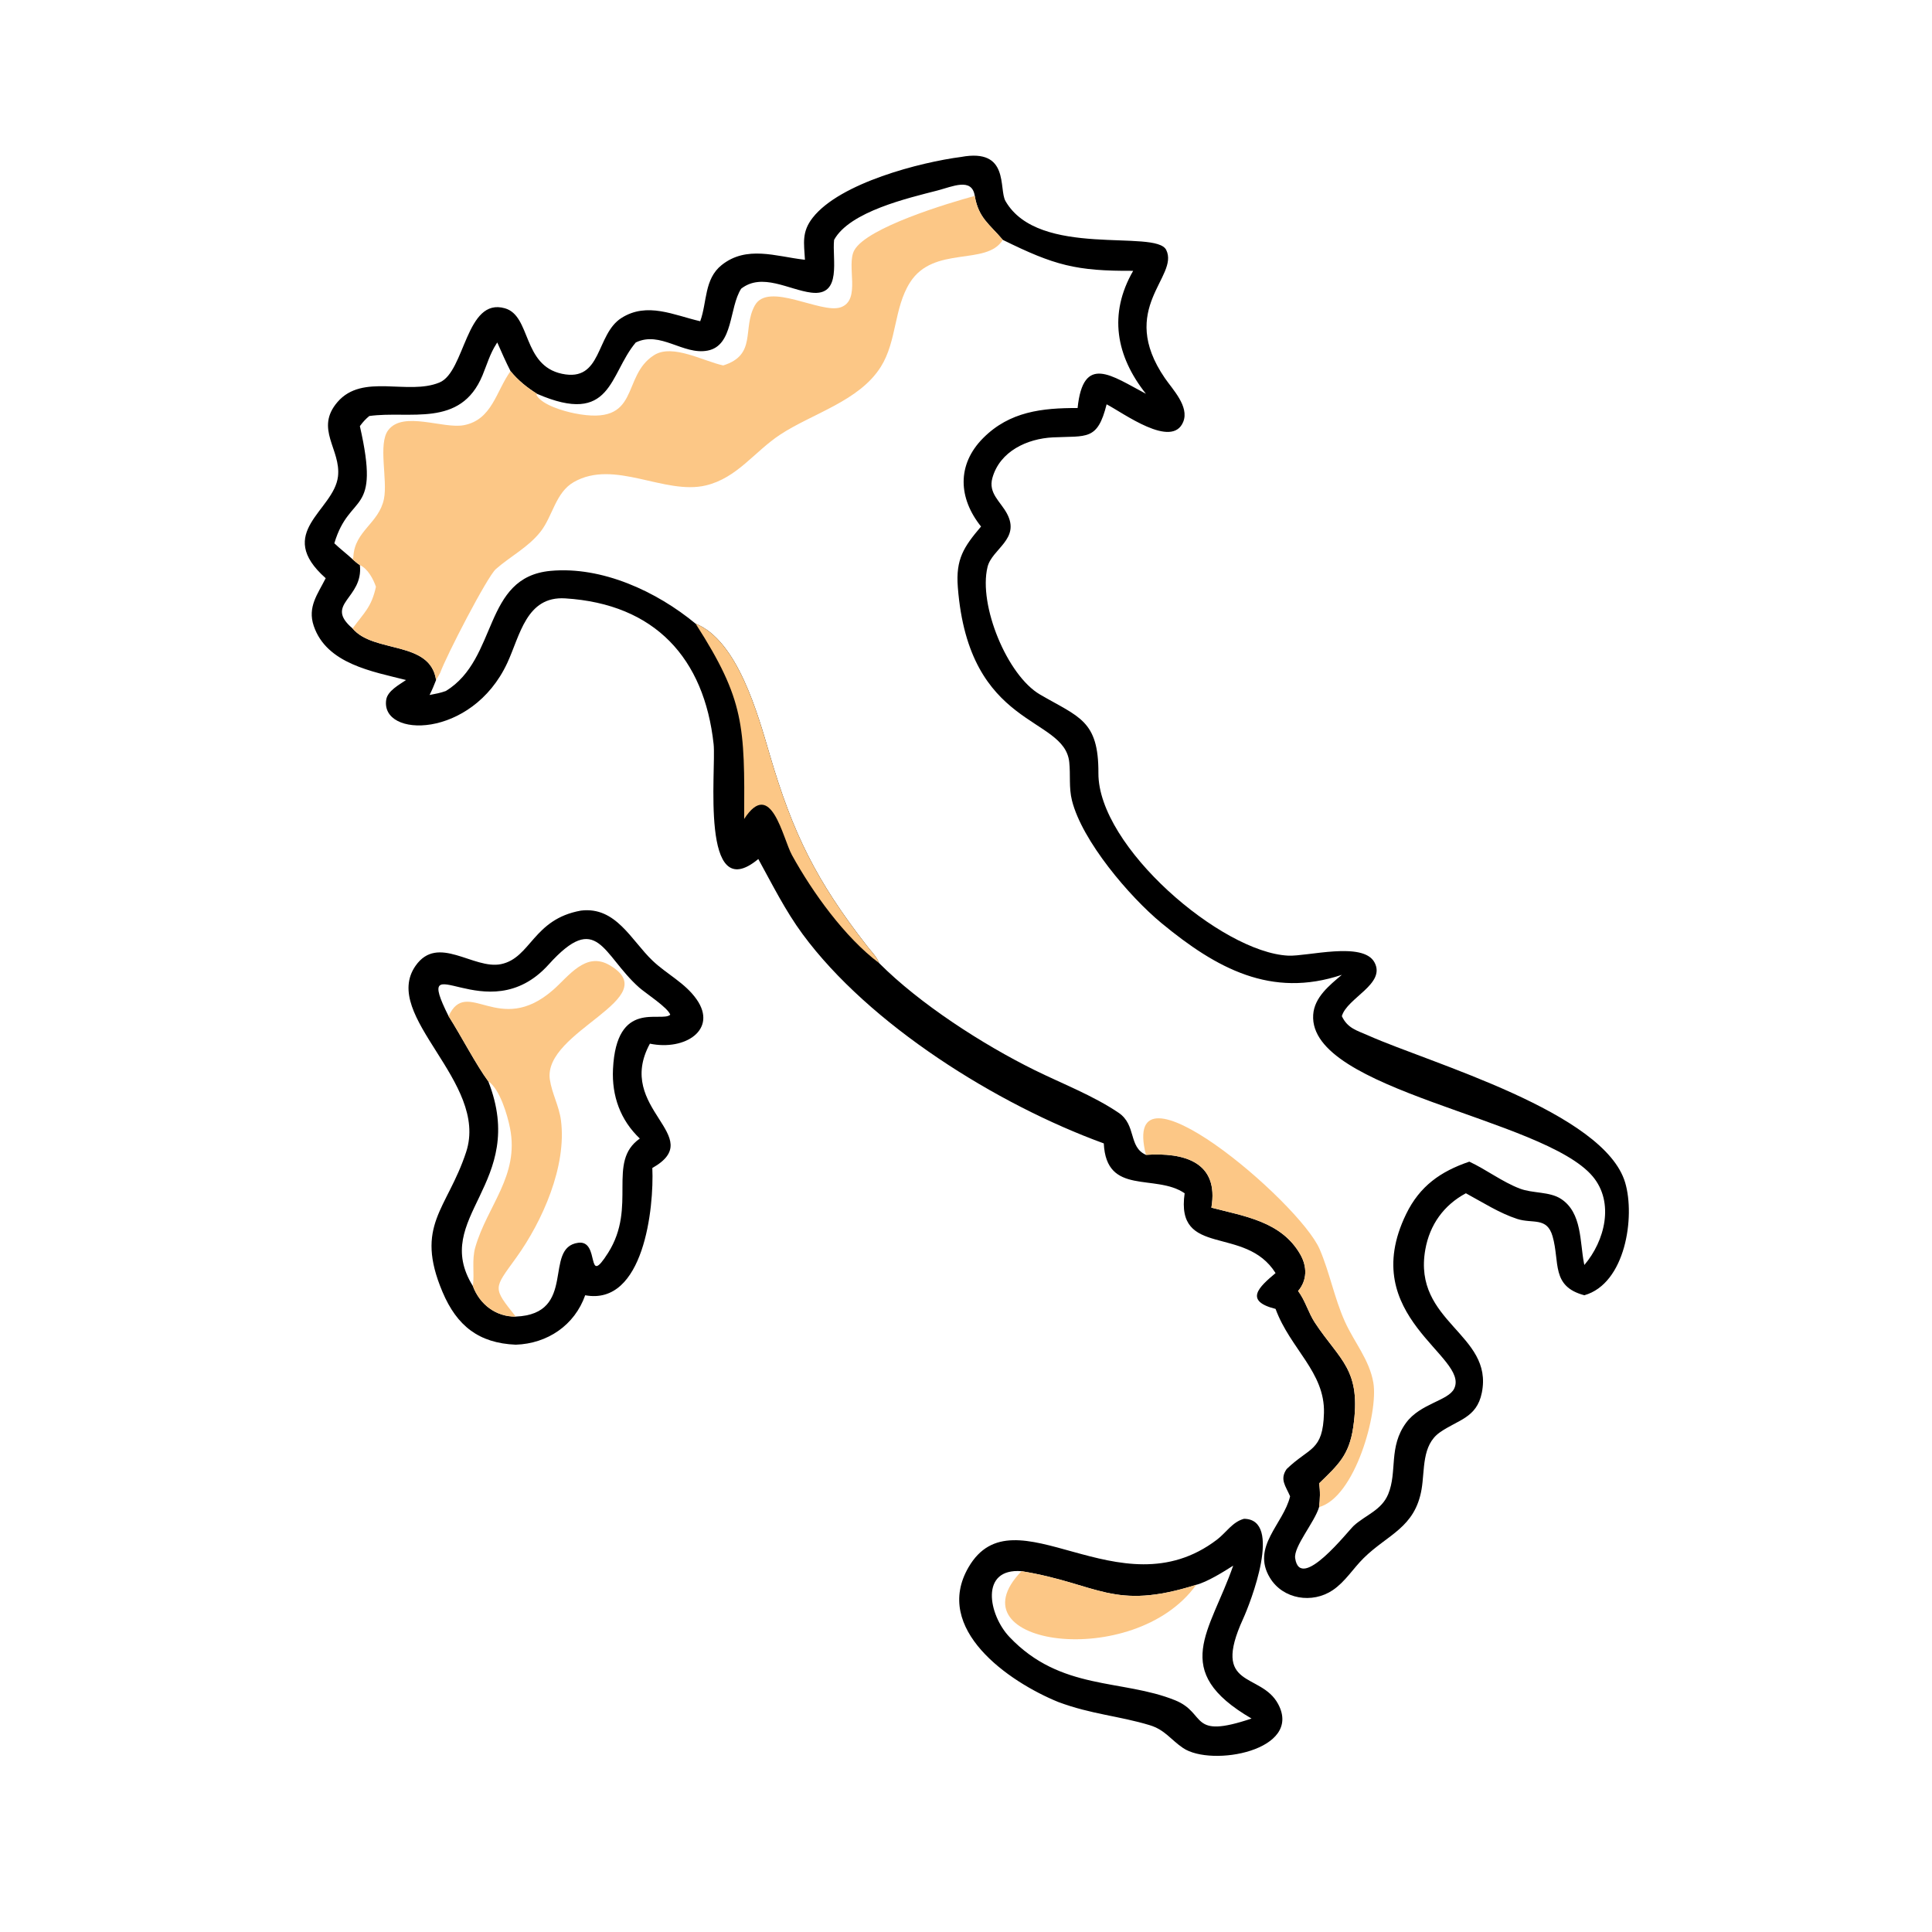
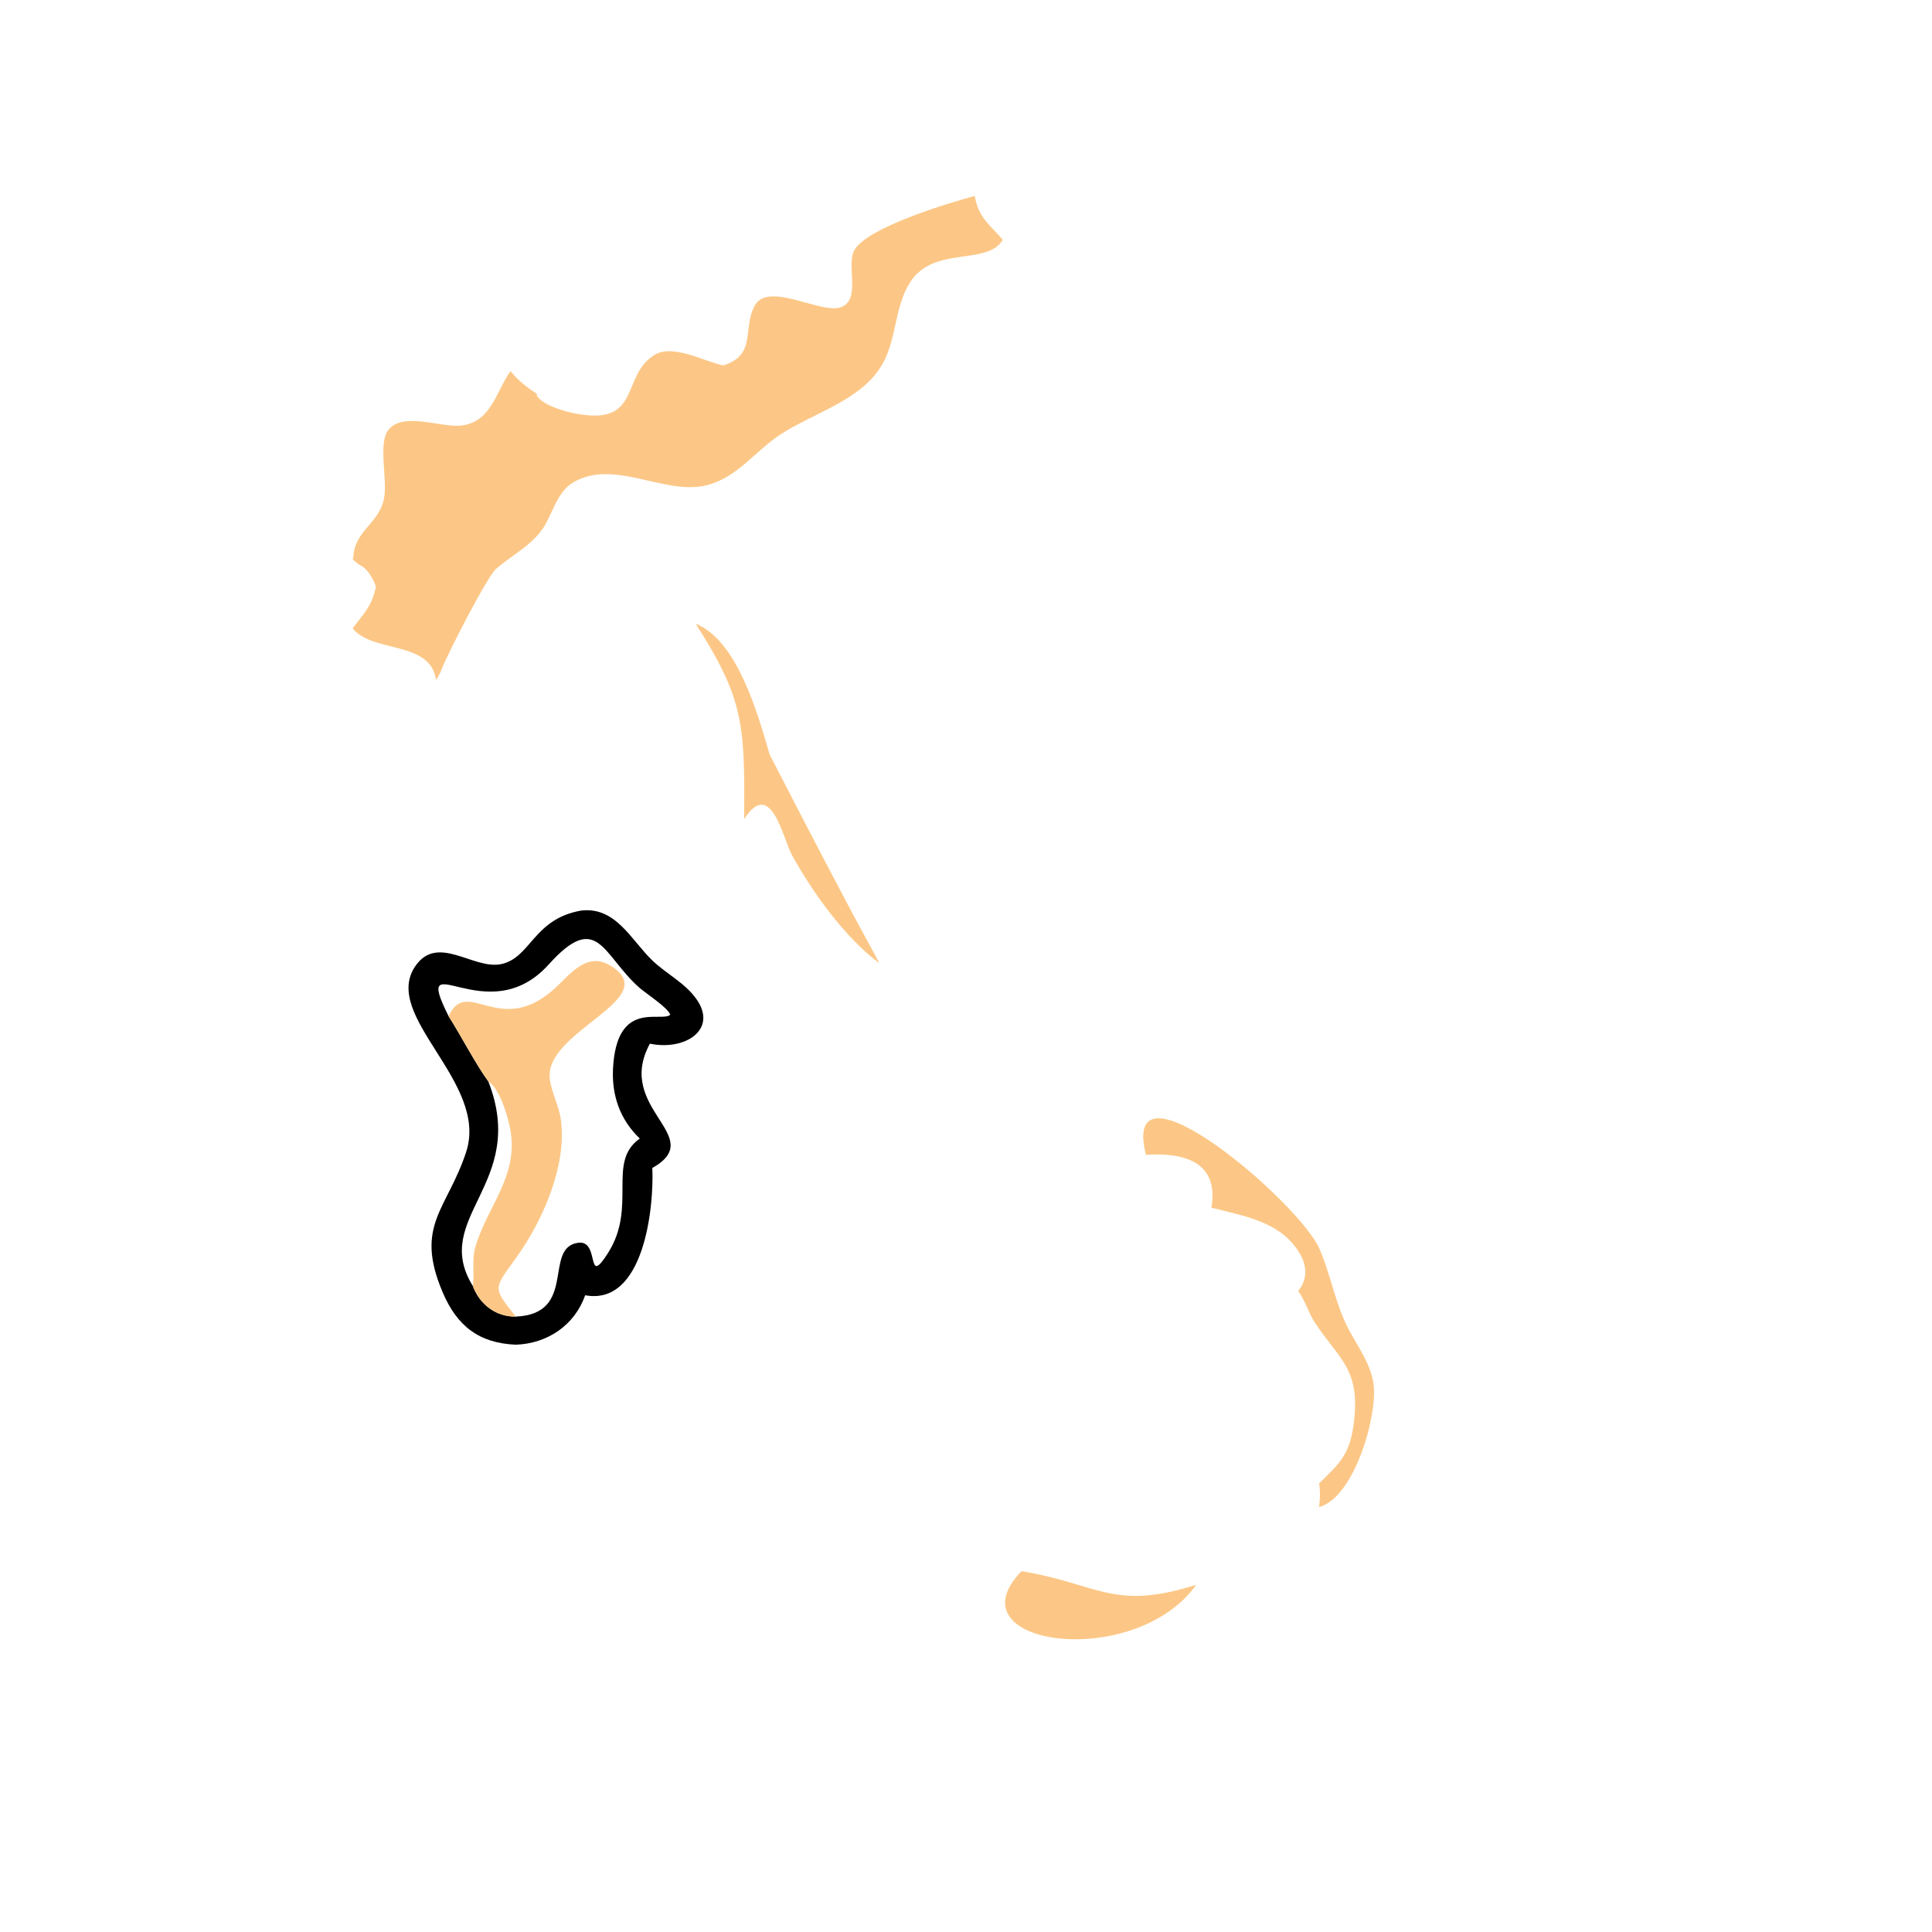
<svg xmlns="http://www.w3.org/2000/svg" width="1024" height="1024">
-   <path transform="scale(2 2)" d="M329.673 402.5C340.054 402.59 331.354 424.807 329.423 429.033C320.881 447.733 334.126 443.027 338.711 451.571C345.316 463.876 321.084 468.364 313.511 463.234C310.291 461.054 308.702 458.412 304.721 457.202C296.56 454.722 289.208 454.327 280.429 451.039C267.271 445.672 247.154 431.675 256.677 415.33C268.806 394.512 296.635 427.73 322.505 408.027C324.935 406.176 326.613 403.31 329.673 402.5ZM317.01 419.991C294.841 426.978 291.223 419.734 270.714 416.379C259.591 415.506 261.952 427.955 267.527 433.827C281.118 448.141 297.378 444.909 311.426 450.593C319.929 454.034 314.996 461.037 331.673 455.434C309.857 442.735 320.734 432.478 326.806 414.911C324.334 416.497 319.896 419.266 317.01 419.991Z" />
  <path fill="#FCC786" transform="scale(2 2)" d="M270.714 416.379C291.223 419.734 294.841 426.978 317.01 419.991C300.552 442.975 251.629 436.064 270.714 416.379Z" />
  <path transform="scale(2 2)" d="M153.957 241.318C163.23 240.177 167.285 249.214 172.953 254.602C176.739 258.2 181.543 260.462 184.61 264.841C190.234 272.87 181.54 278.522 172.232 276.582C162.766 293.935 187.742 301.109 172.873 309.533C173.35 320.005 170.648 346.129 155.081 343.256C152.281 351.191 145.094 356.075 136.681 356.358C126.9 355.943 121.083 351.389 117.274 342.386C109.777 324.665 118.522 320.566 123.533 305.295C129.636 286.697 100.824 269.291 110.125 255.951C116.038 247.471 125.469 257.018 132.782 255.505C140.701 253.867 141.256 243.583 153.957 241.318ZM118.88 269.294C122.086 274.298 126.179 282.211 129.402 286.563C140.056 313.725 113.988 322.56 125.32 340.823C127.134 345.698 131.453 348.989 136.681 348.908C153.165 348.244 143.816 330.591 153.252 329.346C159.137 328.57 155.14 341.517 161.151 332.024C168.975 319.669 160.682 307.94 169.558 301.725C164.416 296.838 162.11 290.455 162.449 283.343C163.341 264.658 175.215 271.084 177.626 268.915C177.029 267.04 171.048 263.186 169.37 261.691C159.606 252.988 158.382 241.212 145.396 255.611C129.004 273.789 108.815 249.187 118.88 269.294Z" />
  <path fill="#FCC786" transform="scale(2 2)" d="M118.88 269.294C123.796 258.649 132.177 274.97 146.621 262.305C150.709 258.721 155.224 252.1 161.513 255.759C176.651 264.565 143.845 273.168 145.717 286.08C146.254 289.78 148.168 293.124 148.657 296.879C150.24 309.024 143.779 323.61 136.792 333.315C130.799 341.639 130.469 341.079 136.681 348.908C131.453 348.989 127.134 345.698 125.32 340.823C113.988 322.56 140.056 313.725 129.402 286.563C126.179 282.211 122.086 274.298 118.88 269.294ZM129.402 286.563C140.056 313.725 113.988 322.56 125.32 340.823C125.788 337.348 124.966 333.95 125.98 330.463C129.178 319.463 137.631 311.61 135.171 299.027C134.491 295.55 132.475 288.61 129.402 286.563Z" />
-   <path transform="scale(2 2)" d="M254.688 41.596C267.645 39.194 264.614 50.075 266.47 53.295C275.279 68.567 306.288 60.629 309.059 66.234C312.569 73.334 296.028 81.687 308.691 100.189C310.763 103.217 315.219 107.729 313.568 111.793C310.612 119.067 297.67 109.436 293.267 107.148C290.832 116.845 288.066 115.476 279.054 115.909C272.21 116.237 264.964 119.59 262.992 126.665C261.861 130.723 265.13 132.887 266.846 136.089C270.491 142.893 262.874 145.436 261.703 150.261C259.243 160.396 266.941 178.997 275.591 184.042C285.917 190.065 291.16 190.853 291.09 204.896C290.993 224.332 323.657 252.402 341.397 253.257C346.481 253.502 361.216 249.405 364.253 255.04C367.347 260.78 356.964 264.446 355.604 269.294C357.135 272.546 359.596 273.076 362.628 274.426C379.158 281.787 425.163 294.708 430.691 313.421C433.37 322.49 430.772 340.165 419.868 343.256C410.983 340.899 413.428 334.484 411.442 327.607C409.947 322.431 406.163 324.36 402.064 323.026C397.358 321.494 392.832 318.587 388.475 316.228C382.623 319.368 378.89 324.557 377.721 331.151C374.299 350.461 395.878 353.457 392.694 369.112C391.327 375.835 386.317 376.255 381.562 379.606C376.739 383.005 377.612 389.581 376.731 394.682C374.963 404.914 367.718 406.651 361.38 412.914C358.591 415.669 356.513 419.155 353.218 421.392C347.815 425.061 340.023 423.86 336.555 418.157C331.518 409.875 340.148 403.9 341.889 396.54C340.761 393.863 339.048 392.059 340.979 389.307C347.027 383.457 350.594 384.659 350.864 374.448C351.149 363.624 341.93 357.467 338.039 346.874C329.602 344.748 333.636 341.075 338.039 337.38C329.984 324.531 311.474 333.476 313.944 316.228C306.205 310.92 293.183 317.002 292.516 303.014C264.101 292.668 230.365 271.531 212.697 247.553C208.098 241.311 204.685 234.42 200.959 227.652C185.425 240.554 189.836 203.816 189.116 197.208C186.636 174.462 173.595 160.061 149.79 158.575C139.465 157.931 137.819 168.418 134.429 175.702C125.036 195.887 100.755 195.65 102.352 185.425C102.719 183.076 105.803 181.46 107.608 180.213C98.719 177.956 86.551 175.945 83.144 165.87C81.44 160.832 84.191 157.466 86.314 153.23C72.613 141.093 88.505 135.352 89.569 126.273C90.412 119.072 83.311 113.666 89.441 106.542C96.091 98.814 108.078 104.858 116.487 101.356C123.279 98.528 123.434 78.709 133.817 81.703C140.77 83.707 138.389 96.833 148.943 99.06C159.646 101.319 157.833 88.63 164.684 84.271C171.5 79.935 178.637 83.545 185.565 85.132C187.41 80.073 186.589 73.966 191.24 70.248C197.841 64.969 205.688 67.963 213.011 68.804L213.319 68.836C213.073 64.449 212.404 61.499 215.369 57.703C222.594 48.453 244.009 42.979 254.688 41.596ZM265.749 63.565C261.458 70.593 247.427 64.926 241.141 74.891C236.865 81.669 237.71 90.365 233.441 97.183C227.723 106.316 215.328 109.528 206.709 115.213C199.923 119.69 195.351 126.67 187.058 128.645C176.088 131.256 162.824 121.582 152.053 127.762C147.221 130.533 146.486 136.762 143.273 140.87C139.995 145.061 135.302 147.376 131.392 150.829C129.114 152.842 118.219 173.889 116.657 178.315C116.3 178.951 115.95 179.591 115.569 180.213L115.569 180.213C116.407 181.18 117.222 182.25 118.164 183.115L118.164 183.115C132.129 174.559 127.869 152.938 145.931 151.285C159.541 150.039 174.005 156.727 184.348 165.283C195.485 169.739 200.856 189.34 203.991 200.018C210.129 220.924 216.336 233.445 229.74 250.659C230.679 251.865 232.522 253.781 232.952 255.21C243.76 266.059 260.438 276.803 274.183 283.587C281.512 287.204 289.659 290.311 296.427 294.887C301.234 298.138 298.968 303.944 303.683 306.048C313.835 305.36 323.101 307.949 321.03 320.041C329.792 322.33 339.582 323.687 344.588 332.428C346.43 335.645 346.449 339.282 344.007 342.124C345.938 344.699 346.718 347.878 348.481 350.55C355.126 360.626 360.886 362.871 358.606 378.305C357.518 385.666 354.628 388.195 349.573 393.121C349.911 395.158 349.827 397.344 349.573 399.39C348.399 403.387 342.777 409.892 343.233 412.954C344.589 422.057 357.274 405.668 358.802 404.297C361.992 401.435 366.124 400.217 367.886 395.966C370.365 389.985 367.911 383.459 372.641 377.039C376.411 371.922 383.813 371.225 385.372 367.999C389.505 359.451 359.373 349.007 372.645 321.727C376.243 314.332 381.758 310.437 389.389 307.849C393.92 309.978 398.097 313.191 402.732 314.977C406.194 316.311 410.667 315.725 413.722 317.742C419.295 321.421 418.648 329.155 419.785 334.83L419.868 335.234C425.292 328.881 427.896 318.679 422.081 311.761C409.057 296.269 346.717 289.068 348.009 268.937C348.308 264.285 352.327 261.107 355.604 258.335C336.921 264.599 322.372 256.665 307.801 244.63C299.286 237.596 286.763 222.848 284.083 212.14C283.225 208.712 283.726 205.422 283.365 201.978C282.066 189.579 256.739 193.315 253.832 155.589C253.261 148.175 255.385 144.957 259.988 139.534C254.008 132.08 253.472 123.187 260.559 116.078C267.562 109.054 276.173 108.105 285.575 108.132C287.055 93.708 294.549 99.545 303.683 104.358C295.76 94.373 293.694 83.223 300.302 71.77C285.172 71.864 279.449 70.329 265.749 63.565ZM221.046 63.565C220.465 68.554 223.283 78.578 214.992 77.548C209.059 76.811 201.958 72.177 196.415 76.508C193.173 81.571 194.399 91.581 187.54 92.91C181.043 94.169 175.016 87.589 168.486 90.761C161.36 99.208 162.232 113.016 142.297 104.358C139.623 102.672 137.304 100.811 135.3 98.363C131.471 103.634 130.443 111.219 122.957 112.674C117.471 113.741 106.809 108.776 102.875 114.009C100.131 117.658 102.78 127.17 101.749 132.223C100.426 138.706 94.021 140.646 93.645 147.5C93.622 147.907 93.632 147.762 93.445 148.216C94.043 148.709 94.694 149.374 95.37 149.743C96.359 158.708 85.728 159.992 93.445 166.554C99.008 173.205 114.004 169.645 115.569 180.213C115.95 179.591 116.3 178.951 116.657 178.315C118.219 173.889 129.114 152.842 131.392 150.829C135.302 147.376 139.995 145.061 143.273 140.87C146.486 136.762 147.221 130.533 152.053 127.762C162.824 121.582 176.088 131.256 187.058 128.645C195.351 126.67 199.923 119.69 206.709 115.213C215.328 109.528 227.723 106.316 233.441 97.183C237.71 90.365 236.865 81.669 241.141 74.891C247.427 64.926 261.458 70.593 265.749 63.565C262.252 59.406 259.311 57.801 258.323 51.917C257.578 46.961 252.384 49.462 248.437 50.483C240.618 52.504 225.18 56.06 221.046 63.565ZM97.866 110.248C96.93 111.019 96.236 111.768 95.514 112.74L95.37 112.932C100.894 137.147 92.713 130.185 88.602 143.978C90.159 145.466 91.873 146.755 93.445 148.216C93.632 147.762 93.622 147.907 93.645 147.5C94.021 140.646 100.426 138.706 101.749 132.223C102.78 127.17 100.131 117.658 102.875 114.009C106.809 108.776 117.471 113.741 122.957 112.674C130.443 111.219 131.471 103.634 135.3 98.363C134.026 95.874 132.91 93.319 131.782 90.761L131.541 91.128C129.862 93.714 129.035 96.645 127.865 99.47C122.053 113.507 108.528 108.744 97.866 110.248ZM115.569 180.213C115.043 181.571 114.499 182.881 113.839 184.181C115.311 183.898 116.755 183.641 118.164 183.115C117.222 182.25 116.407 181.18 115.569 180.213Z" />
-   <path fill="#FCC786" transform="scale(2 2)" d="M184.348 165.283C195.485 169.739 200.856 189.34 203.991 200.018C210.129 220.924 216.336 233.445 229.74 250.659C230.679 251.865 232.522 253.781 232.952 255.21C223.88 248.415 215.291 236.433 209.879 226.613C207.425 222.16 204.376 206.008 197.214 217.035C197.357 192.387 197.292 185.499 184.476 165.486L184.348 165.283Z" />
+   <path fill="#FCC786" transform="scale(2 2)" d="M184.348 165.283C195.485 169.739 200.856 189.34 203.991 200.018C230.679 251.865 232.522 253.781 232.952 255.21C223.88 248.415 215.291 236.433 209.879 226.613C207.425 222.16 204.376 206.008 197.214 217.035C197.357 192.387 197.292 185.499 184.476 165.486L184.348 165.283Z" />
  <path fill="#FCC786" transform="scale(2 2)" d="M221.046 63.565C225.18 56.06 240.618 52.504 248.437 50.483C252.384 49.462 257.578 46.961 258.323 51.917C259.311 57.801 262.252 59.406 265.749 63.565C261.458 70.593 247.427 64.926 241.141 74.891C236.865 81.669 237.71 90.365 233.441 97.183C227.723 106.316 215.328 109.528 206.709 115.213C199.923 119.69 195.351 126.67 187.058 128.645C176.088 131.256 162.824 121.582 152.053 127.762C147.221 130.533 146.486 136.762 143.273 140.87C139.995 145.061 135.302 147.376 131.392 150.829C129.114 152.842 118.219 173.889 116.657 178.315C116.3 178.951 115.95 179.591 115.569 180.213C114.004 169.645 99.008 173.205 93.445 166.554C85.728 159.992 96.359 158.708 95.37 149.743C94.694 149.374 94.043 148.709 93.445 148.216C93.632 147.762 93.622 147.907 93.645 147.5C94.021 140.646 100.426 138.706 101.749 132.223C102.78 127.17 100.131 117.658 102.875 114.009C106.809 108.776 117.471 113.741 122.957 112.674C130.443 111.219 131.471 103.634 135.3 98.363C137.304 100.811 139.623 102.672 142.297 104.358C162.232 113.016 161.36 99.208 168.486 90.761C175.016 87.589 181.043 94.169 187.54 92.91C194.399 91.581 193.173 81.571 196.415 76.508C201.958 72.177 209.059 76.811 214.992 77.548C223.283 78.578 220.465 68.554 221.046 63.565ZM221.046 63.565C220.465 68.554 223.283 78.578 214.992 77.548C209.059 76.811 201.958 72.177 196.415 76.508C193.173 81.571 194.399 91.581 187.54 92.91C181.043 94.169 175.016 87.589 168.486 90.761C161.36 99.208 162.232 113.016 142.297 104.358L142.193 104.741C143.716 107.353 149.408 108.969 152.224 109.532C170.205 113.124 164.352 99.733 173.386 94.087C178.256 91.043 186.525 95.765 191.665 96.844C200.657 94.019 196.648 87.138 200.019 80.976C203.571 74.487 217.541 83.273 222.794 81.436C228.317 79.504 224.167 70.352 226.403 66.316C229.752 60.272 251.42 53.791 258.323 51.917C257.578 46.961 252.384 49.462 248.437 50.483C240.618 52.504 225.18 56.06 221.046 63.565ZM95.37 149.743C96.359 158.708 85.728 159.992 93.445 166.554C96.509 162.312 98.432 160.966 99.629 155.495C98.888 153.371 97.487 150.742 95.37 149.743Z" />
  <path fill="#FCC786" transform="scale(2 2)" d="M303.683 306.048C296.601 277.982 344.376 318.581 349.727 331.059C352.386 337.259 353.607 343.977 356.383 350.175C358.846 355.674 362.901 360.318 363.95 366.423C365.312 374.342 359.13 396.774 349.573 399.39C349.827 397.344 349.911 395.158 349.573 393.121C354.628 388.195 357.518 385.666 358.606 378.305C360.886 362.871 355.126 360.626 348.481 350.55C346.718 347.878 345.938 344.699 344.007 342.124C346.449 339.282 346.43 335.645 344.588 332.428C339.582 323.687 329.792 322.33 321.03 320.041C323.101 307.949 313.835 305.36 303.683 306.048Z" />
</svg>